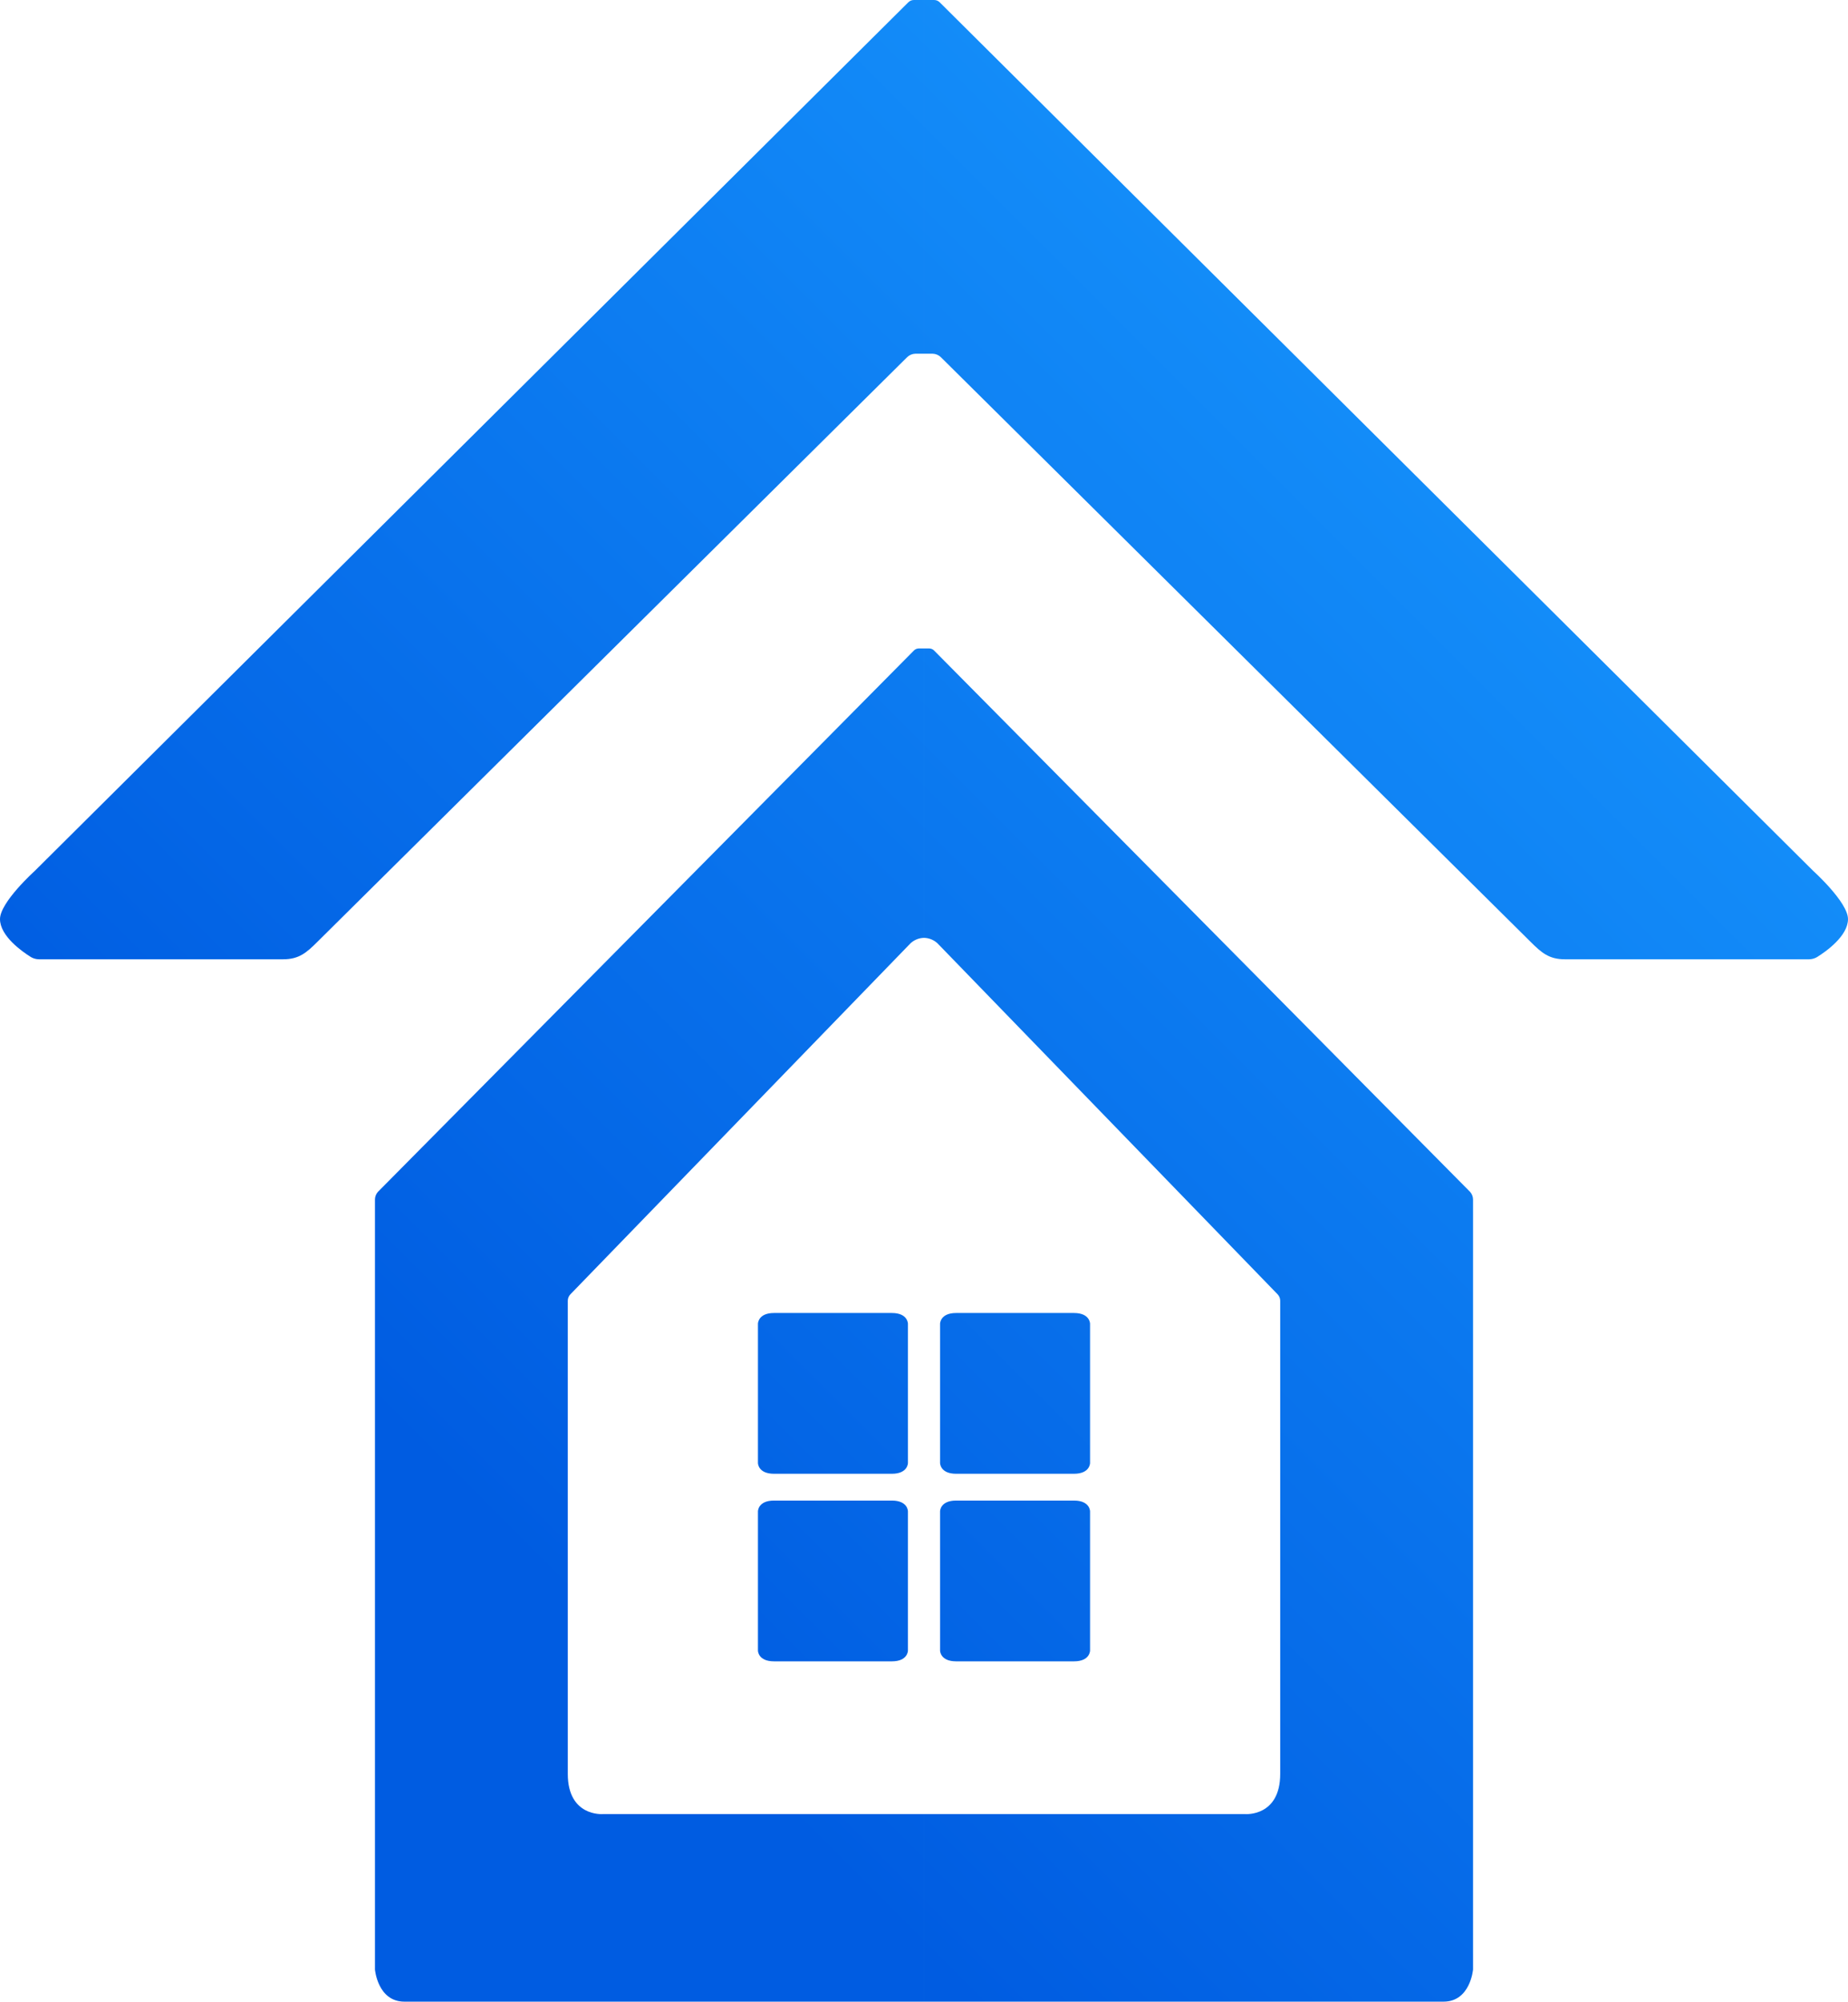
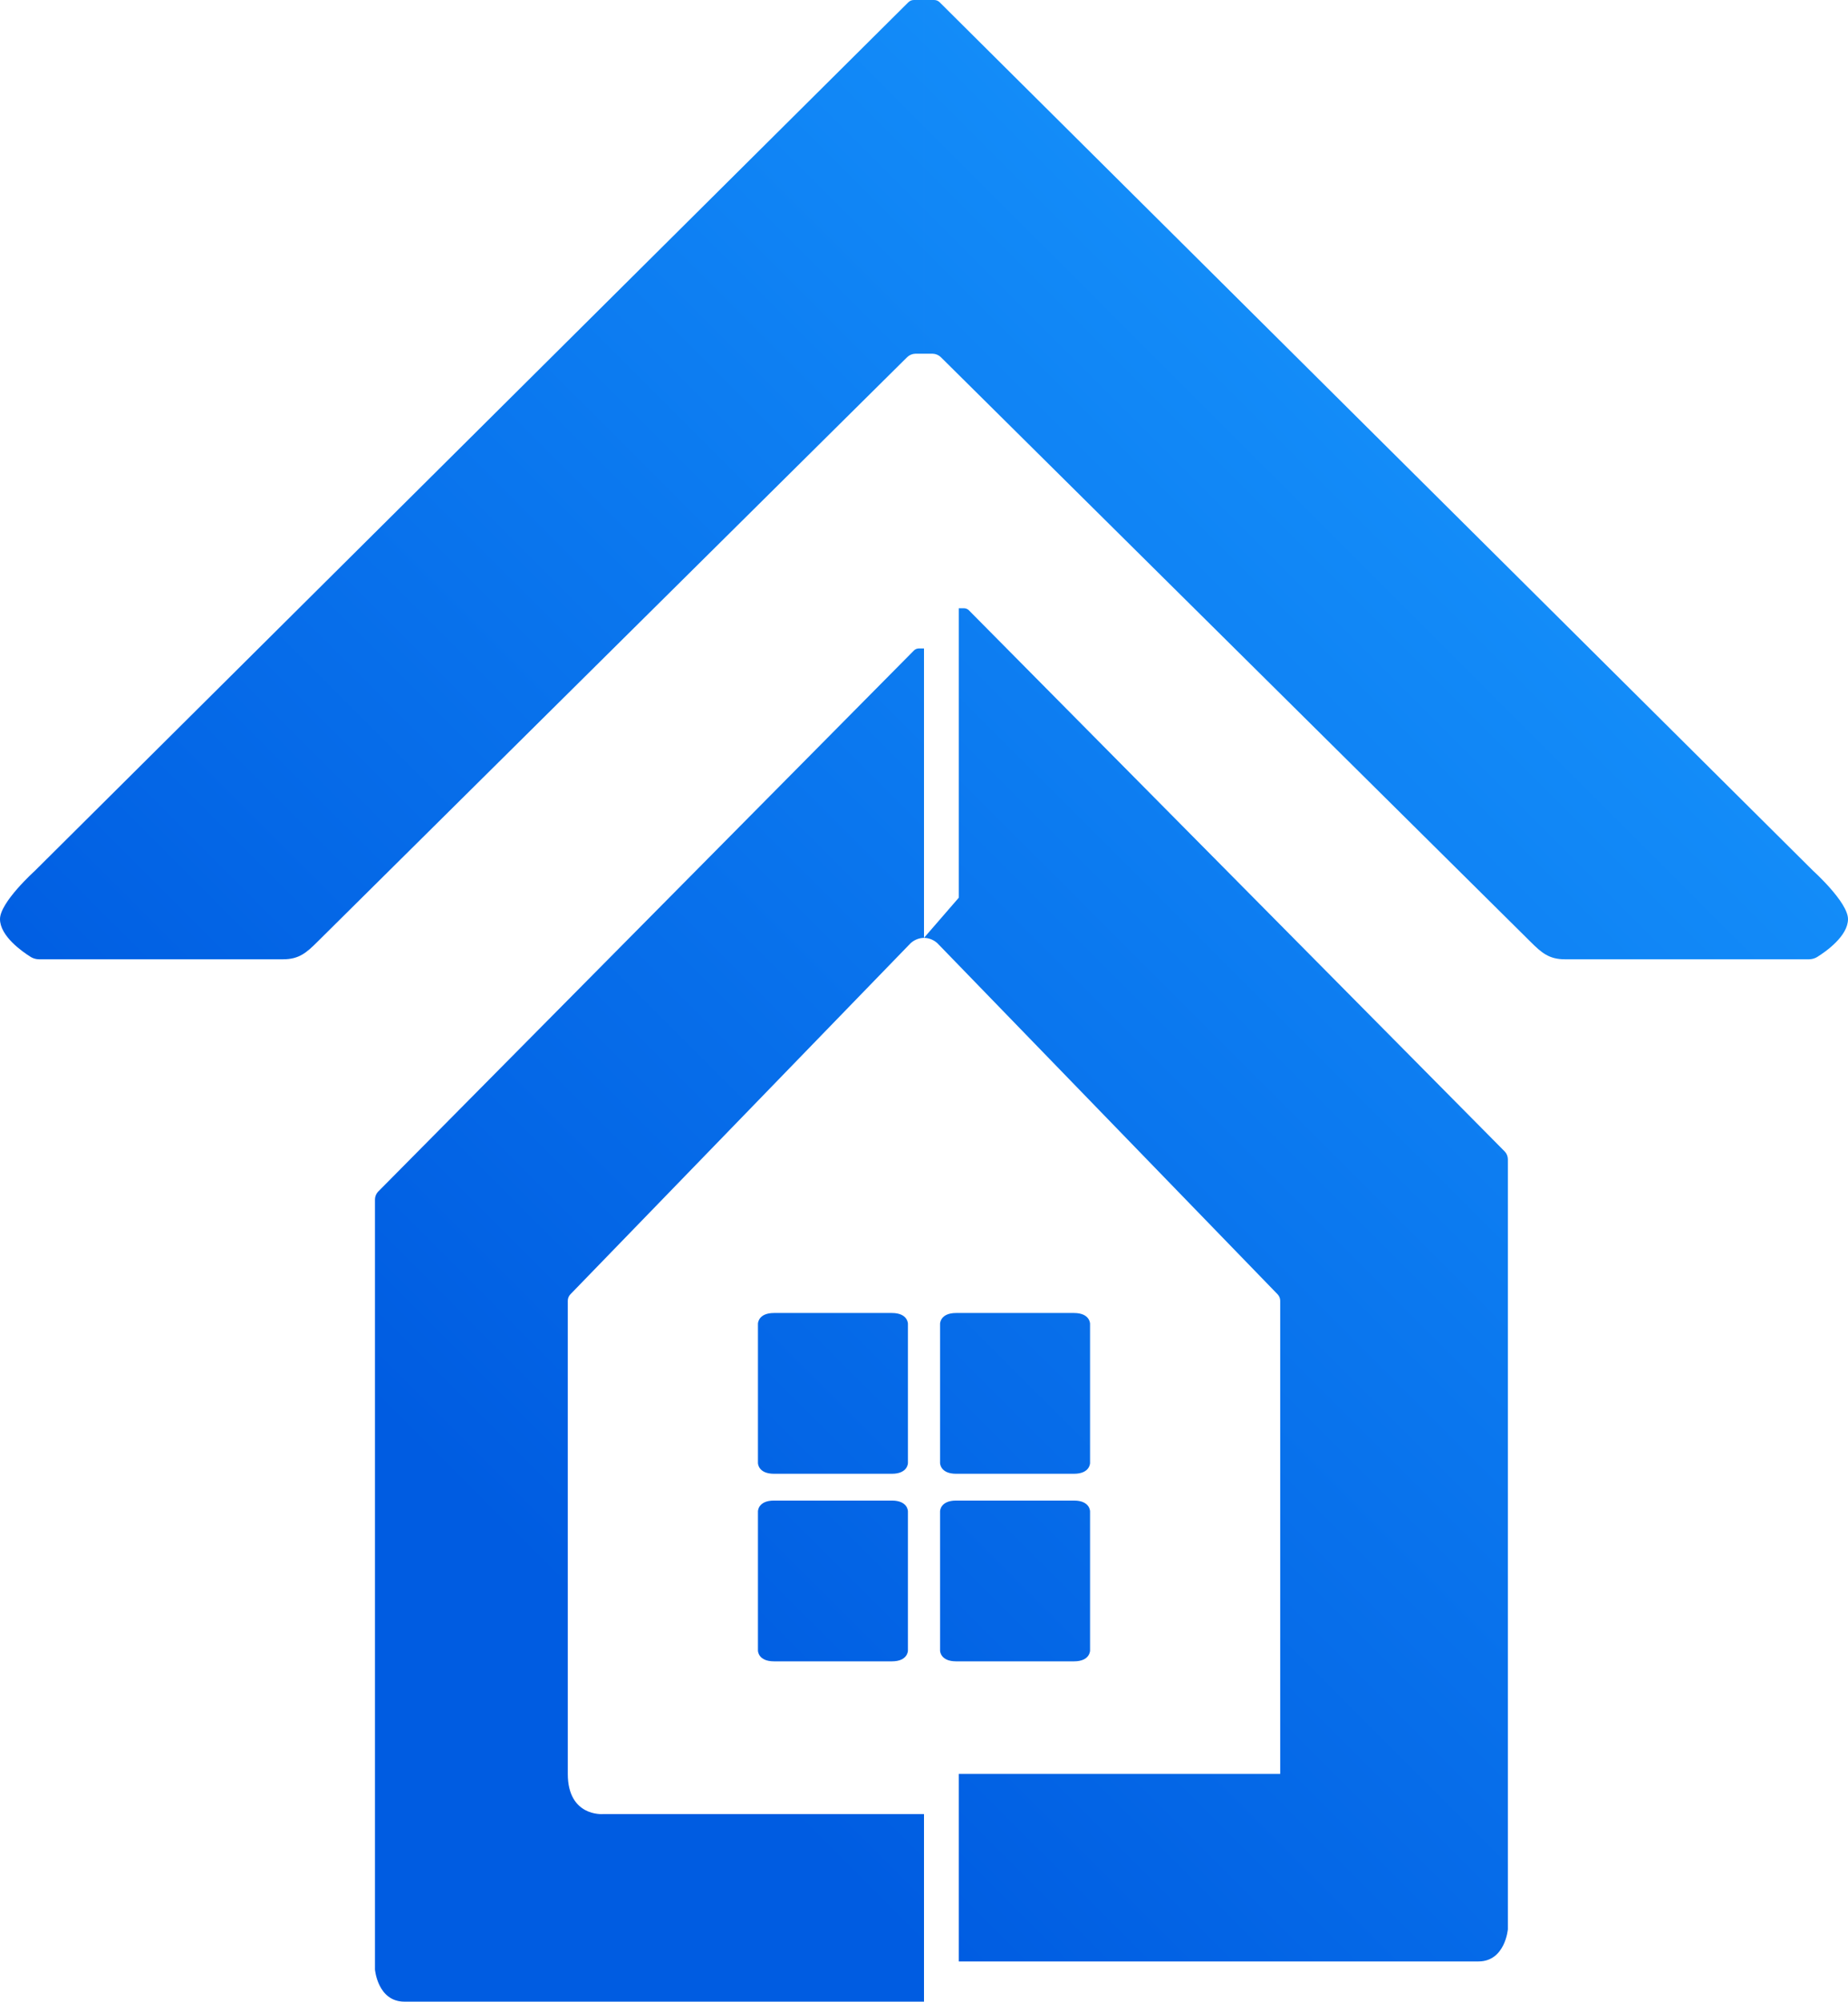
<svg xmlns="http://www.w3.org/2000/svg" id="listup-favicon" viewBox="0 0 690 747">
  <defs>
    <style>
      .cls-1 {
        fill: url(#linear-gradient-favicon);
      }
    </style>
    <linearGradient id="linear-gradient-favicon" x1="368.58" y1="37.53" x2="837.93" y2="506.88" gradientTransform="translate(-155 638) scale(1 -1)" gradientUnits="userSpaceOnUse">
      <stop offset="0" stop-color="#005ce1" />
      <stop offset="1" stop-color="#1899ff" />
    </linearGradient>
  </defs>
-   <path class="cls-1" d="M345,132h-3.2c-1.16.03-2.27.49-3.1,1.3l-220.1,218.1c-4.2,4.2-7,6.6-12.9,6.6H14.5c-1.02-.02-2.02-.29-2.9-.8-3.4-2.1-11.6-7.9-11.6-14.2s13-18,13-18L339.1.9c.55-.57,1.31-.9,2.1-.9h3.8v132ZM345,132h3.2c1.16.03,2.27.49,3.1,1.3l220.1,218.1c4.2,4.2,7,6.6,12.9,6.6h91.2c1.02-.02,2.02-.29,2.9-.8,3.4-2.1,11.6-7.9,11.6-14.2s-13-18-13-18L350.9.9c-.55-.57-1.31-.9-2.1-.9h-3.8v132ZM345,350c-1.85.04-3.63.75-5,2l-127,131c-.63.64-.99,1.5-1,2.4v176.6c0,16,13,15,13,15h120v70h-194c-10,0-11-12-11-12v-287.4c.02-1.04.41-2.03,1.1-2.8l200.2-202.1c.46-.43,1.07-.68,1.7-.7h2v108ZM345,350c1.85.04,3.63.75,5,2l127,131c.63.64.99,1.5,1,2.4v176.6c0,16-13,15-13,15h-120v70h194c10,0,11-12,11-12v-287.4c-.02-1.04-.41-2.03-1.1-2.8l-200.2-202.1c-.46-.43-1.07-.68-1.7-.7h-2v108ZM311,520h-28v-26s0-4,6-4h22v30ZM311,520h28v-26s0-4-6-4h-22v30ZM311,520h-28v26s0,4,6,4h22v-30ZM311,550h22c6,0,6-4,6-4v-26h-28v30ZM379,520h28v-26s0-4-6-4h-22v30ZM379,490h-22c-6,0-6,4-6,4v26h28v-30ZM379,550h22c6,0,6-4,6-4v-26h-28v30ZM379,520h-28v26s0,4,6,4h22v-30ZM311,560h-22c-6,0-6,4-6,4v26h28v-30ZM311,590h28v-26s0-4-6-4h-22v30ZM311,590h-28v26s0,4,6,4h22v-30ZM311,620h22c6,0,6-4,6-4v-26h-28v30ZM379,590h28v-26s0-4-6-4h-22v30ZM379,560h-22c-6,0-6,4-6,4v26h28v-30ZM379,620h22c6,0,6-4,6-4v-26h-28v30ZM379,590h-28v26s0,4,6,4h22v-30Z" />
+   <path class="cls-1" d="M345,132h-3.2c-1.16.03-2.27.49-3.1,1.3l-220.1,218.1c-4.2,4.2-7,6.6-12.9,6.6H14.5c-1.02-.02-2.02-.29-2.9-.8-3.4-2.1-11.6-7.9-11.6-14.2s13-18,13-18L339.1.9c.55-.57,1.31-.9,2.1-.9h3.8v132ZM345,132h3.2c1.16.03,2.27.49,3.1,1.3l220.1,218.1c4.2,4.2,7,6.6,12.9,6.6h91.2c1.02-.02,2.02-.29,2.9-.8,3.4-2.1,11.6-7.9,11.6-14.2s-13-18-13-18L350.9.9c-.55-.57-1.31-.9-2.1-.9h-3.8v132ZM345,350c-1.85.04-3.63.75-5,2l-127,131c-.63.64-.99,1.5-1,2.4v176.6c0,16,13,15,13,15h120v70h-194c-10,0-11-12-11-12v-287.4c.02-1.04.41-2.03,1.1-2.8l200.2-202.1c.46-.43,1.07-.68,1.7-.7h2v108ZM345,350c1.85.04,3.63.75,5,2l127,131c.63.64.99,1.5,1,2.4v176.6h-120v70h194c10,0,11-12,11-12v-287.4c-.02-1.04-.41-2.03-1.1-2.8l-200.2-202.1c-.46-.43-1.07-.68-1.7-.7h-2v108ZM311,520h-28v-26s0-4,6-4h22v30ZM311,520h28v-26s0-4-6-4h-22v30ZM311,520h-28v26s0,4,6,4h22v-30ZM311,550h22c6,0,6-4,6-4v-26h-28v30ZM379,520h28v-26s0-4-6-4h-22v30ZM379,490h-22c-6,0-6,4-6,4v26h28v-30ZM379,550h22c6,0,6-4,6-4v-26h-28v30ZM379,520h-28v26s0,4,6,4h22v-30ZM311,560h-22c-6,0-6,4-6,4v26h28v-30ZM311,590h28v-26s0-4-6-4h-22v30ZM311,590h-28v26s0,4,6,4h22v-30ZM311,620h22c6,0,6-4,6-4v-26h-28v30ZM379,590h28v-26s0-4-6-4h-22v30ZM379,560h-22c-6,0-6,4-6,4v26h28v-30ZM379,620h22c6,0,6-4,6-4v-26h-28v30ZM379,590h-28v26s0,4,6,4h22v-30Z" />
</svg>